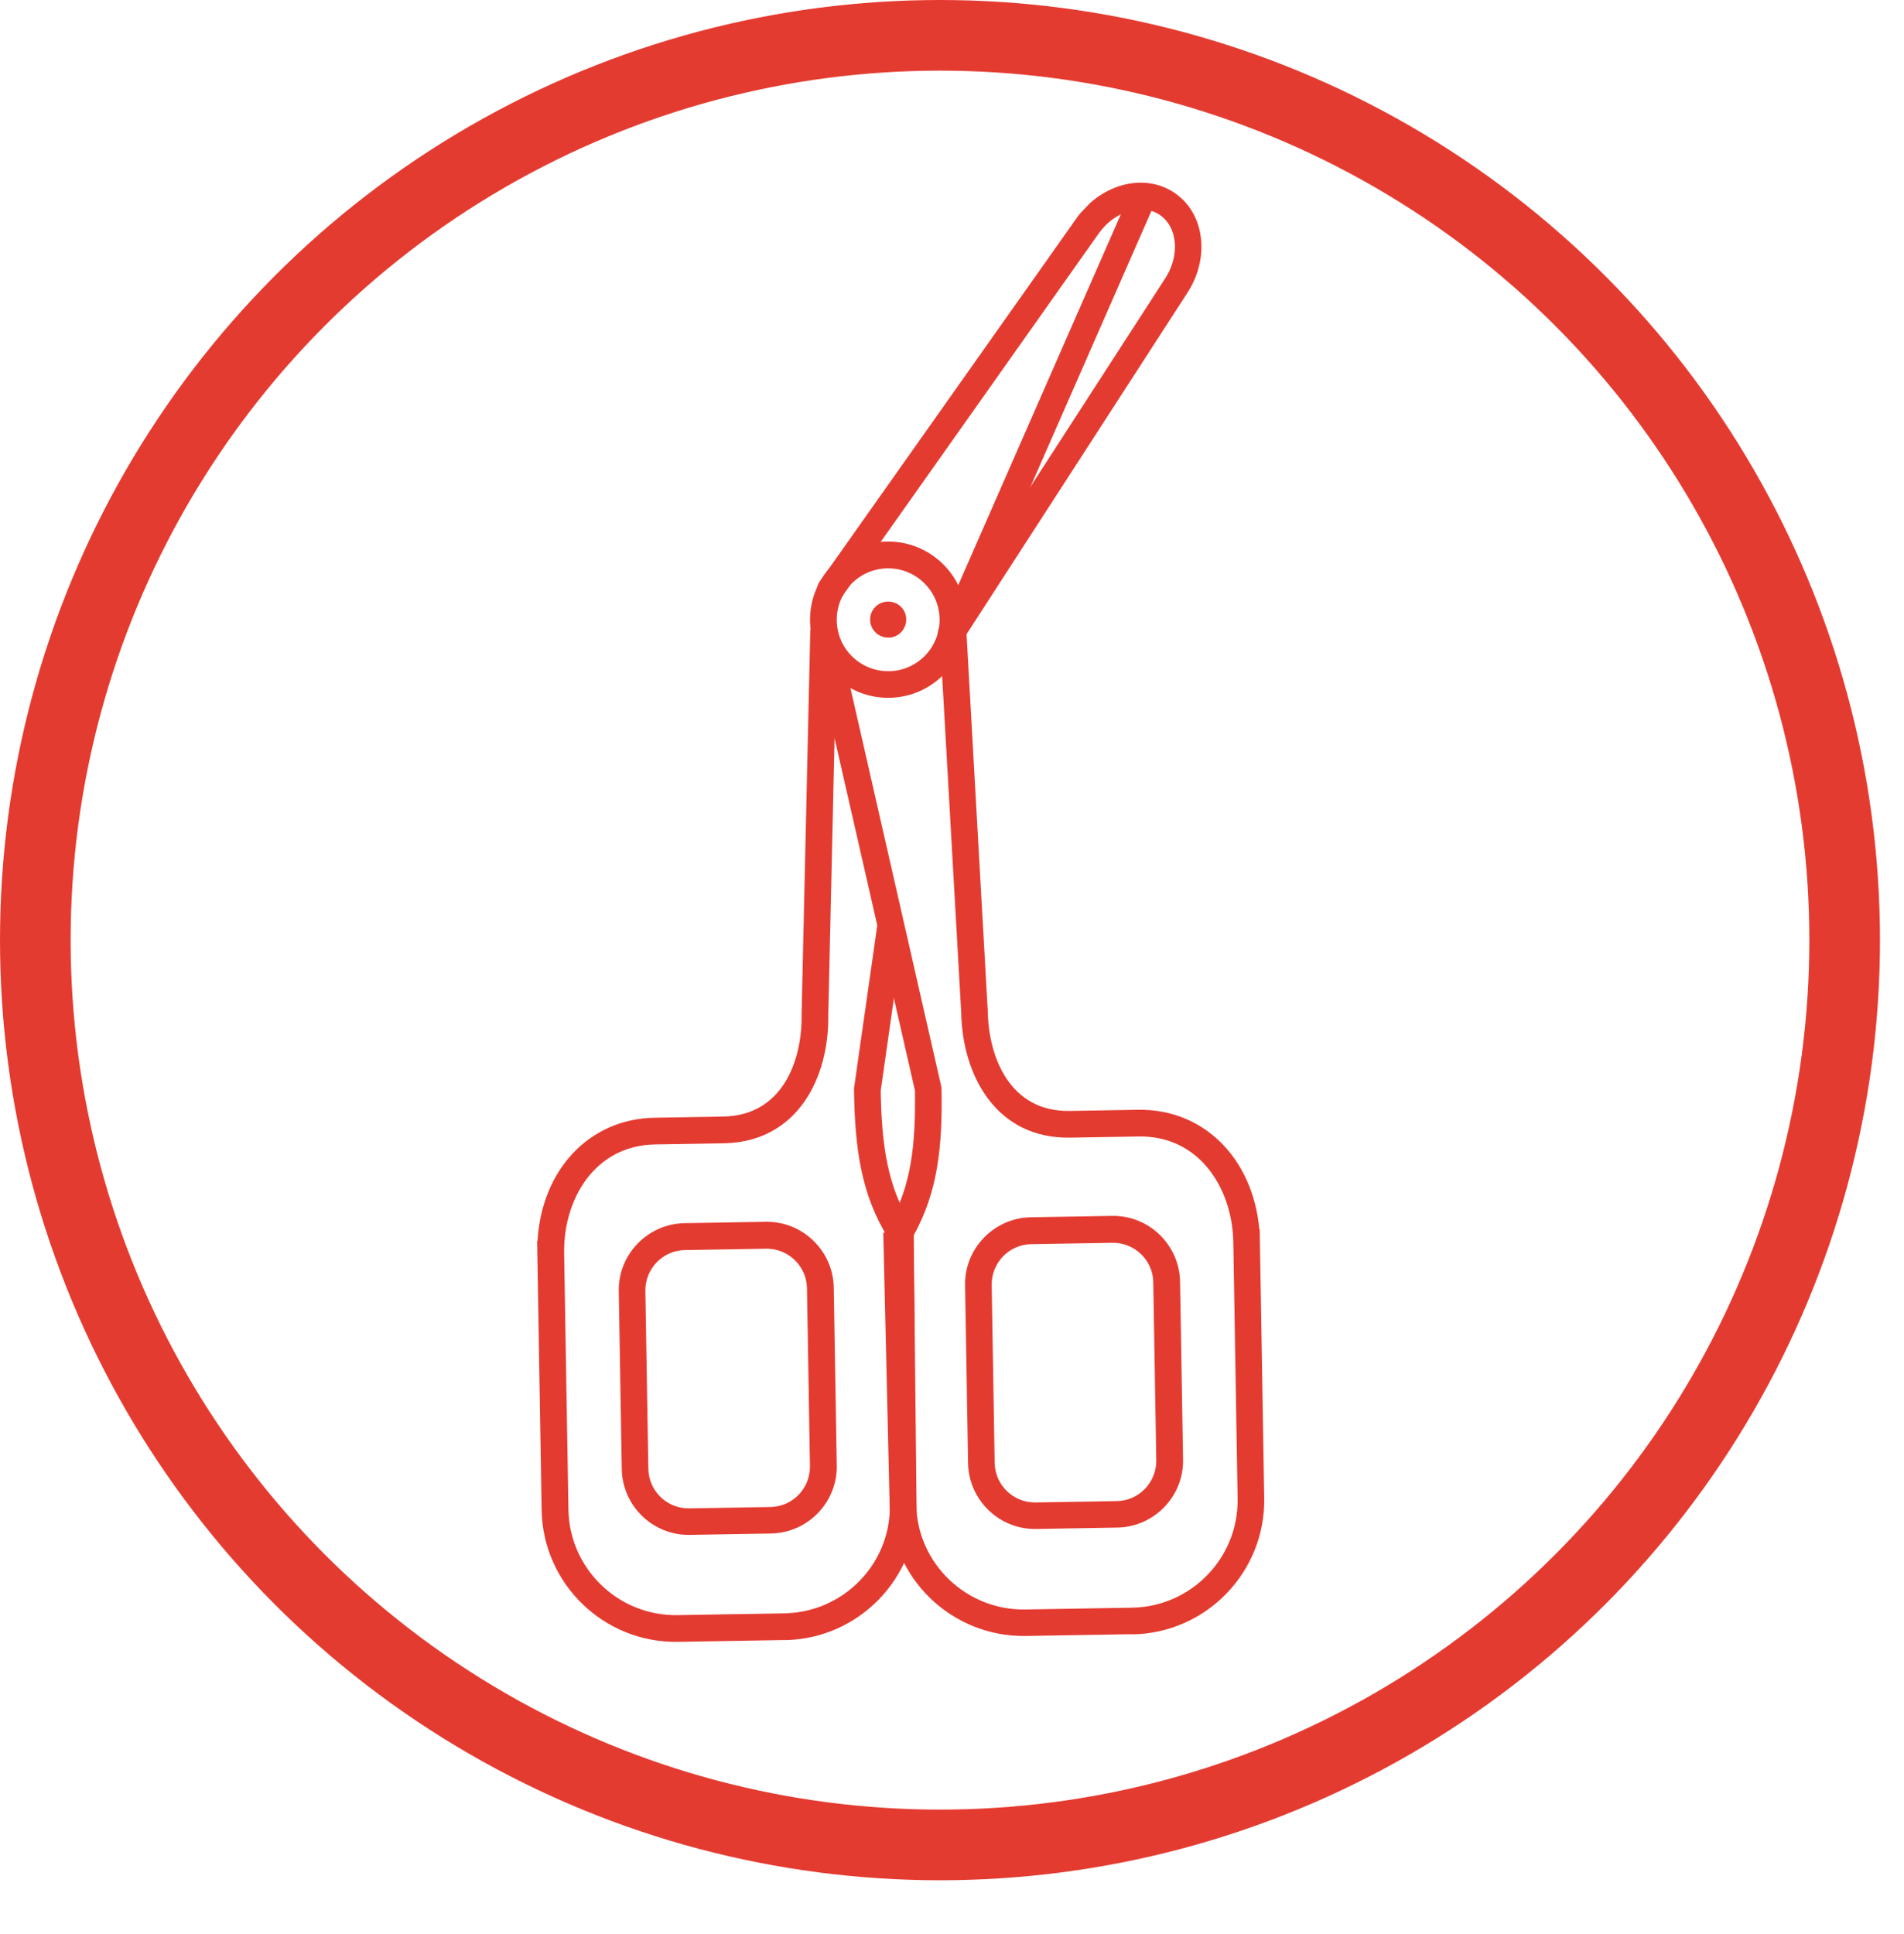
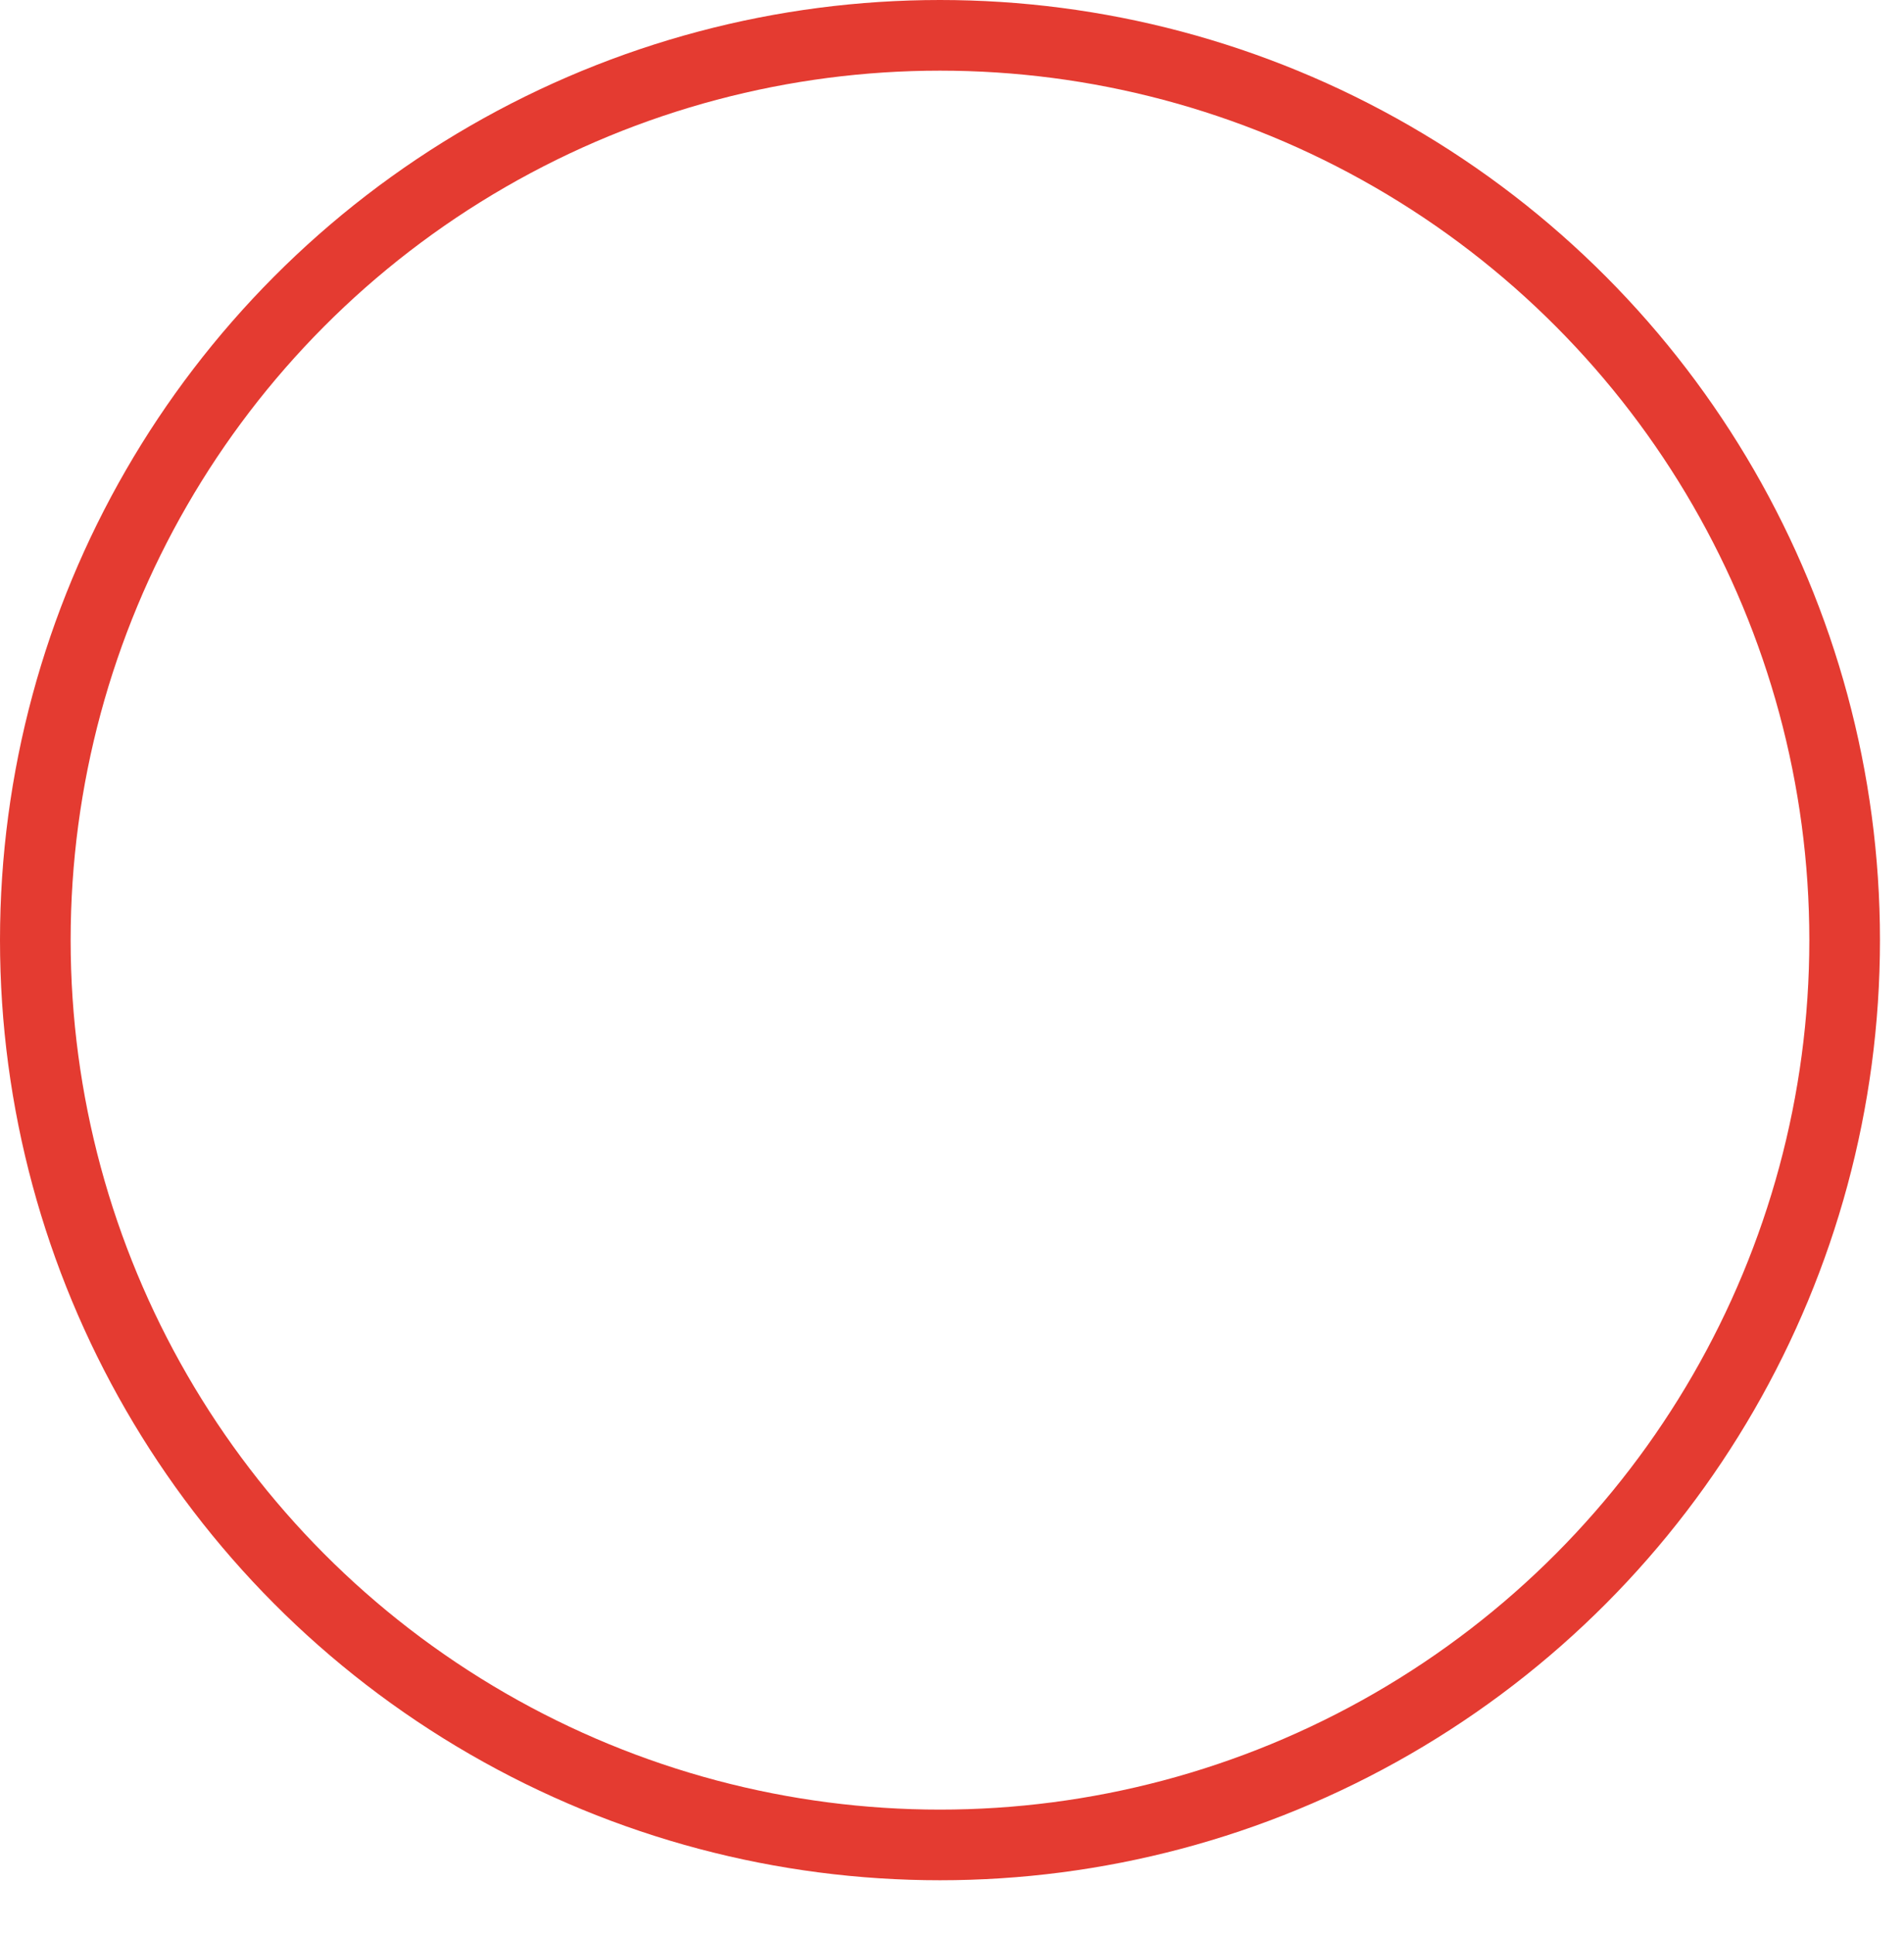
<svg xmlns="http://www.w3.org/2000/svg" width="129" height="131" viewBox="0 0 129 131" fill="none">
  <circle cx="63.686" cy="63.686" r="61.293" stroke="#E43B31" stroke-width="4.786" />
  <g clip-path="url(#clip0_309_285)">
    <path d="M60.264 47.27C57.346 47.32 54.932 44.986 54.883 42.067C54.834 39.148 57.168 36.735 60.086 36.686C63.005 36.636 65.419 38.971 65.468 41.889C65.517 44.808 63.183 47.221 60.264 47.27ZM60.117 38.501C58.194 38.534 56.66 40.12 56.692 42.043C56.724 43.967 58.311 45.501 60.234 45.468C62.157 45.436 63.691 43.849 63.659 41.926C63.627 40.003 62.04 38.469 60.117 38.501Z" fill="#E43B31" />
-     <path d="M64.465 43.844C64.29 43.847 64.114 43.796 63.958 43.698C63.536 43.422 63.413 42.866 63.688 42.444L78.879 18.961C79.418 18.172 79.671 17.266 79.59 16.407C79.516 15.607 79.162 14.961 78.59 14.567C78.019 14.173 77.277 14.078 76.507 14.299C75.684 14.535 74.926 15.099 74.388 15.889L57.009 40.471C56.72 40.88 56.156 40.97 55.741 40.688C55.333 40.398 55.243 39.835 55.518 39.427L72.884 14.858C73.652 13.735 74.762 12.916 75.994 12.559C77.286 12.194 78.567 12.374 79.594 13.077C80.622 13.78 81.253 14.906 81.376 16.242C81.491 17.451 81.169 18.714 80.461 19.816L65.184 43.428C65.014 43.687 64.734 43.839 64.438 43.844L64.465 43.844Z" fill="#E43B31" />
    <path d="M64.471 43.85C64.35 43.852 64.215 43.828 64.094 43.776C63.639 43.575 63.429 43.04 63.63 42.586L76.632 12.938C76.833 12.484 77.367 12.273 77.821 12.474C78.275 12.675 78.486 13.21 78.285 13.664L65.283 43.312C65.134 43.644 64.814 43.851 64.471 43.85Z" fill="#E43B31" />
    <path d="M61.983 91.894L60.174 91.917L60.086 83.484L60.206 83.017C61.762 80.327 62.038 77.524 61.99 73.879L54.917 42.88L56.679 42.481L63.767 73.574L63.79 73.755C63.856 77.655 63.557 80.701 61.892 83.709L61.976 91.9L61.983 91.894Z" fill="#E43B31" />
    <path d="M60.221 83.945C58.341 80.936 57.926 77.849 57.859 73.854L57.863 73.713L59.458 62.54L61.252 62.792L59.669 73.898C59.737 77.549 60.107 80.355 61.759 82.998L60.221 83.959L60.221 83.945Z" fill="#E43B31" />
-     <path d="M53.164 111.099L45.928 111.221C40.925 111.305 36.781 107.298 36.697 102.295L36.391 84.071L36.418 84.07C36.693 79.256 39.911 75.791 44.349 75.717L49.003 75.638C52.998 75.571 54.355 71.882 54.309 68.742L54.9 42.652L56.71 42.696L56.118 68.745C56.19 72.995 54.03 77.364 49.04 77.447L44.386 77.526C40.258 77.595 38.16 81.283 38.221 84.901L38.513 102.264C38.58 106.272 41.897 109.479 45.904 109.412L53.14 109.29C57.148 109.223 60.356 105.933 60.289 101.952L60.093 83.491L61.902 83.467L62.098 101.929C62.181 106.905 58.174 111.022 53.171 111.106L53.164 111.099Z" fill="#E43B31" />
    <path d="M76.742 110.703L69.506 110.824C64.502 110.908 60.359 106.929 60.275 101.952L59.844 83.501L61.653 83.464L62.078 101.922C62.145 105.903 65.461 109.096 69.469 109.029L76.705 108.907C80.713 108.84 83.919 105.524 83.852 101.516L83.56 84.152C83.499 80.534 81.279 76.919 77.15 76.988L72.497 77.066C67.507 77.15 65.195 72.864 65.123 68.573L63.65 42.592L65.458 42.488L66.924 68.503C66.978 71.677 68.458 75.318 72.46 75.257L77.113 75.179C81.538 75.105 84.884 78.459 85.321 83.261L85.348 83.261L85.654 101.485C85.738 106.489 81.732 110.632 76.728 110.716L76.742 110.703Z" fill="#E43B31" />
    <path d="M60.148 40.754C59.476 40.766 58.94 41.319 58.951 41.992C58.963 42.664 59.517 43.2 60.196 43.195C60.875 43.191 61.404 42.63 61.399 41.951C61.395 41.271 60.834 40.743 60.162 40.754L60.148 40.754Z" fill="#E43B31" />
    <path d="M52.242 103.883L46.728 103.976C44.239 104.017 42.174 102.021 42.126 99.526L41.923 87.461C41.881 84.973 43.878 82.908 46.373 82.859L51.887 82.767C54.375 82.725 56.44 84.722 56.489 87.217L56.692 99.281C56.734 101.769 54.737 103.834 52.242 103.883ZM46.397 84.682C44.904 84.707 43.707 85.945 43.725 87.445L43.928 99.509C43.953 101.002 45.191 102.199 46.691 102.18L52.205 102.087C53.698 102.062 54.895 100.825 54.876 99.325L54.674 87.261C54.648 85.768 53.411 84.571 51.911 84.589L46.397 84.682Z" fill="#E43B31" />
    <path d="M75.705 103.482L70.191 103.575C67.703 103.617 65.638 101.62 65.589 99.125L65.386 87.061C65.345 84.573 67.341 82.507 69.836 82.459L75.351 82.366C77.839 82.324 79.904 84.321 79.952 86.816L80.155 98.88C80.197 101.368 78.2 103.434 75.705 103.482ZM69.86 84.281C68.367 84.306 67.17 85.544 67.189 87.044L67.392 99.108C67.417 100.601 68.654 101.798 70.154 101.779L75.668 101.687C77.161 101.662 78.358 100.424 78.34 98.924L78.137 86.86C78.112 85.367 76.874 84.17 75.374 84.189L69.86 84.281Z" fill="#E43B31" />
  </g>
  <defs>
    <clipPath id="clip0_309_285">
-       <rect width="96.677" height="72.118" fill="white" transform="translate(128.859 60.62) rotate(134.037)" />
-     </clipPath>
+       </clipPath>
  </defs>
</svg>